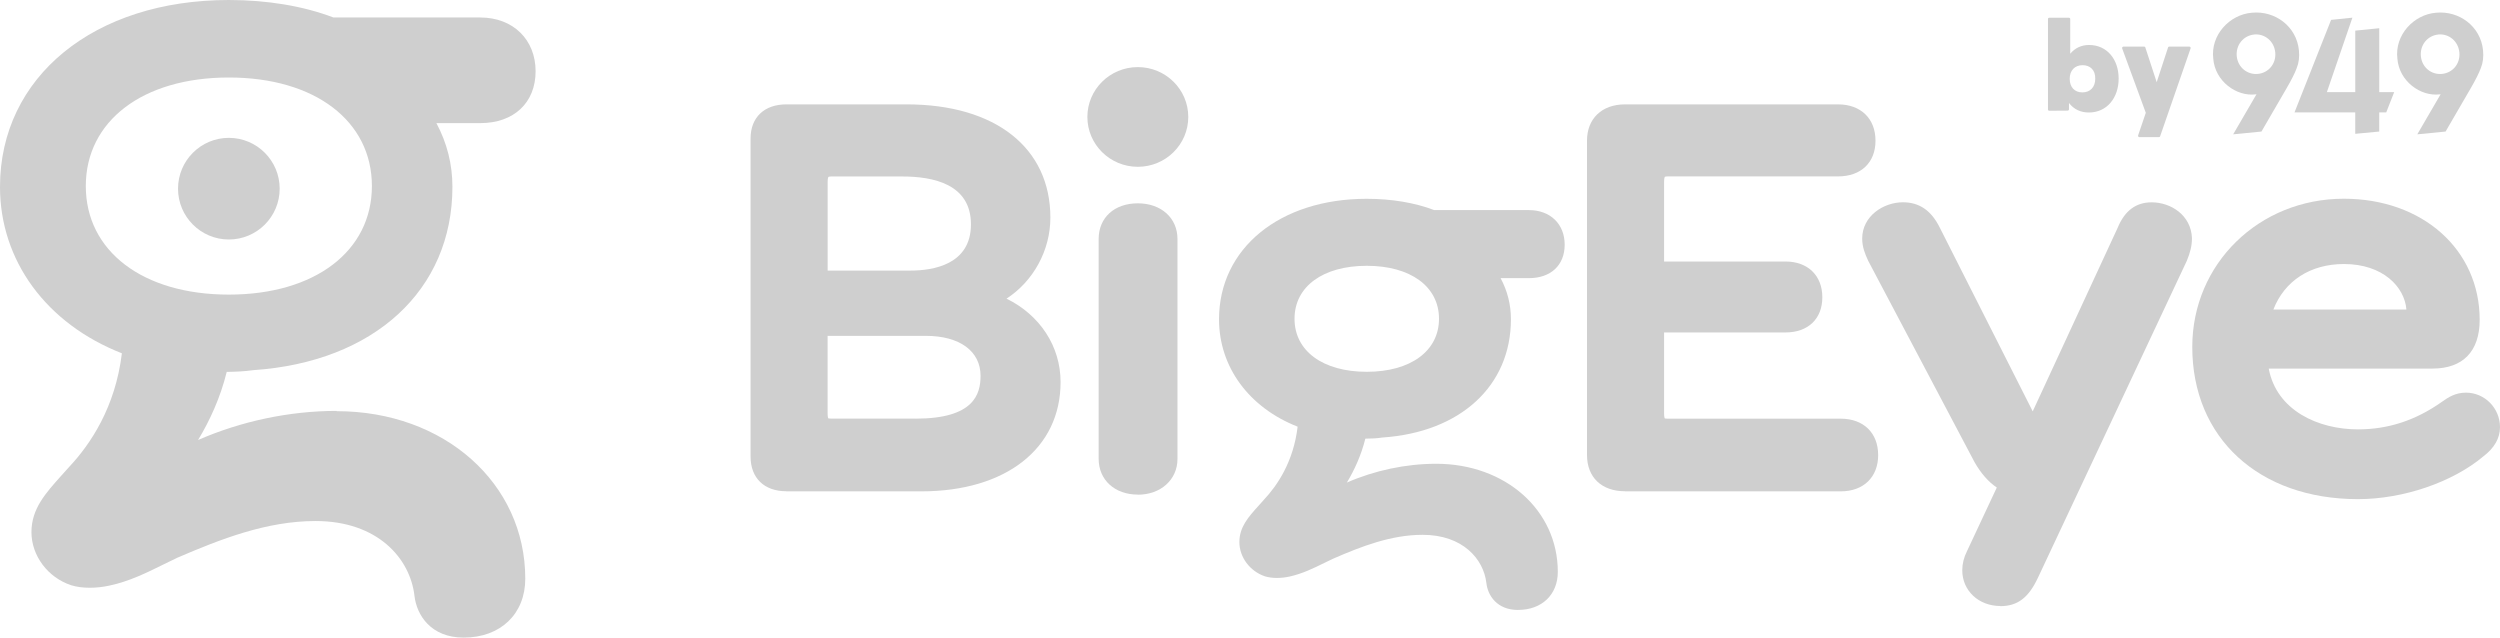
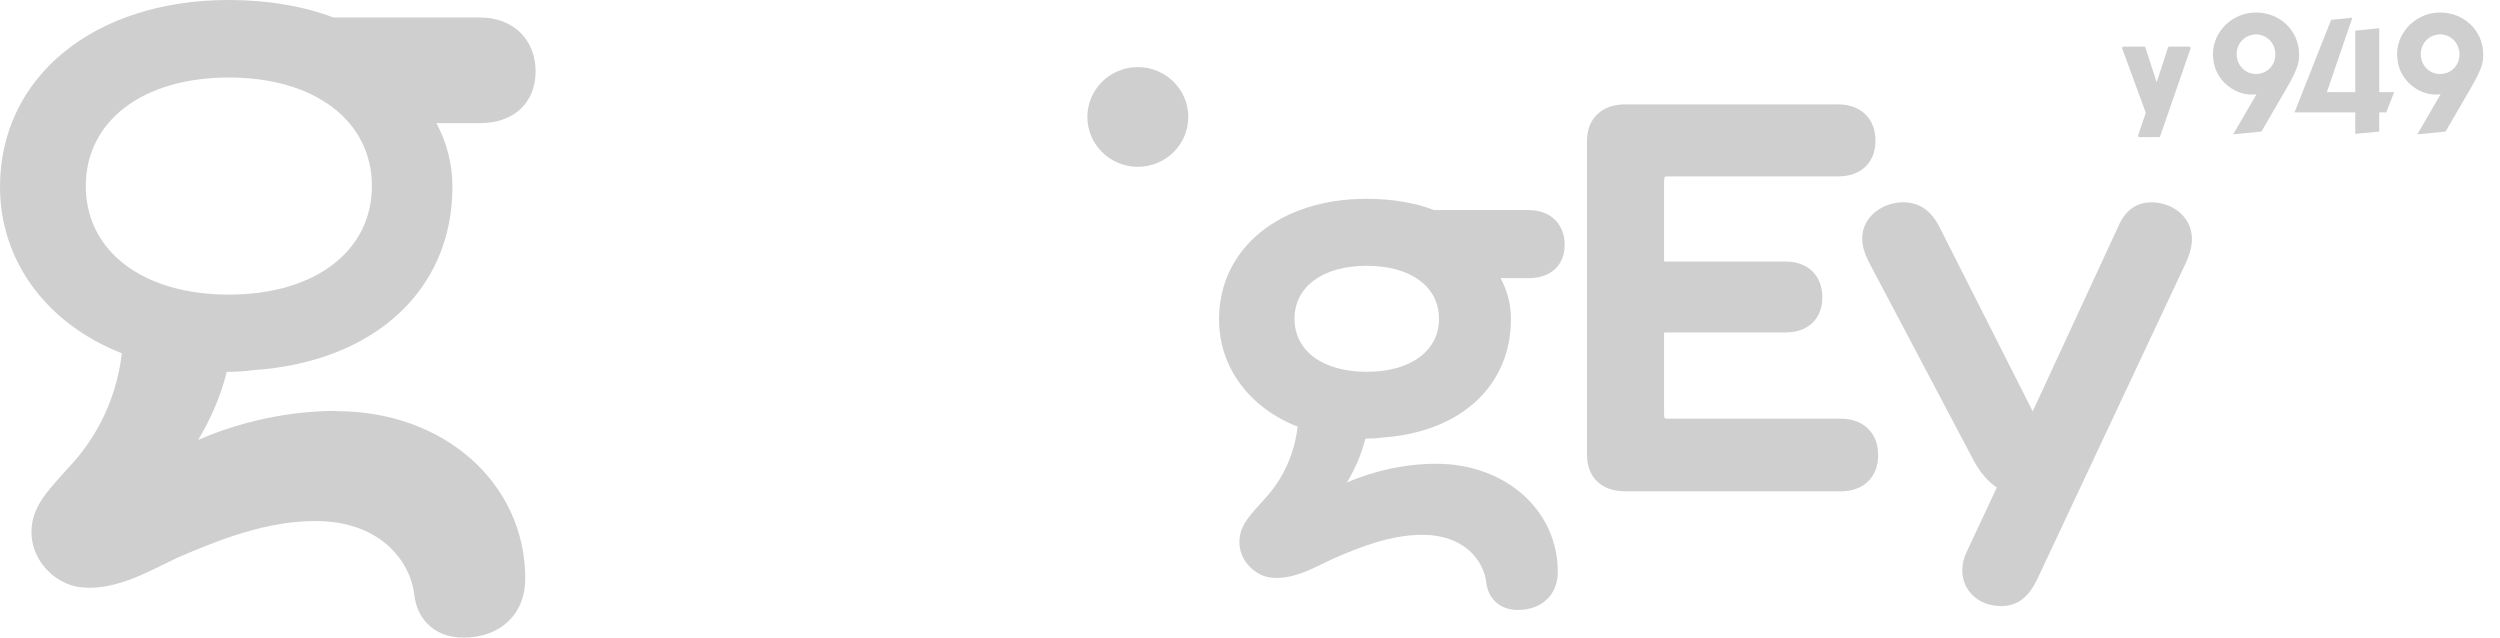
<svg xmlns="http://www.w3.org/2000/svg" id="Layer_2" data-name="Layer 2" viewBox="0 0 1000 255.02">
  <defs>
    <style> .cls-1 { fill: #CFCFCF; stroke-width: 0px; } </style>
  </defs>
  <g id="Layer_1-2" data-name="Layer 1">
    <g id="Layer_1-2" data-name="Layer 1-2">
      <g>
        <g>
-           <path class="cls-1" d="m402.61,119.46c10.68-6.95,17.54-19.22,17.54-32.43,0-27.94-22.04-45.28-57.48-45.28h-48.15c-8.8,0-14.29,5.21-14.29,13.62v127.3c0,8.53,5.45,13.83,14.29,13.83l.02.04h54.02c33.81,0,55.67-17.16,55.67-43.7,0-14.34-8.3-26.86-21.62-33.38h0Zm-71.55-46.66c0-1.65.3-2.03.3-2.03,0,0,.28-.18,1.23-.18h28.27c12.55,0,27.52,3.08,27.52,19.16s-15.12,18.48-24.13,18.48h-33.19v-35.42Zm35.22,94.65h-33.69c-.87,0-1.23-.12-1.23-.12l-.06.04s-.26-.54-.26-2.09v-30.94h39.29c13.51,0,21.89,6.11,21.89,15.99,0,7.37-2.67,17.13-25.93,17.13h0Z" />
          <ellipse class="cls-1" cx="455.13" cy="46.78" rx="20.18" ry="19.94" />
-           <path class="cls-1" d="m470.99,95.62v87.95c0,8.29-6.68,14.31-15.87,14.31v-.04c-9.23,0-15.66-5.87-15.66-14.31v-87.92c0-8.56,6.29-14.28,15.66-14.28s15.87,5.87,15.87,14.28Z" />
          <path class="cls-1" d="m574.49,185.51c-12.19,0-24.73,2.69-35.75,7.52,2.98-4.93,5.77-10.96,7.39-17.57,2.31-.02,4.46-.08,6.83-.45,31.23-2.11,51.41-20.67,51.41-47.32,0-5.77-1.37-11.28-4.13-16.43h11.32c8.71,0,14.31-5.12,14.31-13.39s-5.75-13.83-14.31-13.83h-37.88c-7.76-2.97-17.07-4.52-27.02-4.52-34.76,0-59.05,19.82-59.05,48.21,0,19.04,11.98,35.3,31.44,42.94-1.65,14.01-8.14,23.56-13.51,29.25-.66.78-1.31,1.49-1.95,2.19-4.22,4.67-7.84,8.68-7.84,14.72s4.2,11.68,10.27,13.72c1.41.41,3,.63,4.7.63s3.38-.18,5.15-.57c5.09-1.12,9.71-3.39,13.77-5.4,1.32-.63,2.57-1.25,3.74-1.79,11.11-4.82,23.03-9.49,35.66-9.49,16.06,0,24.38,9.67,25.51,19.26.54,4.99,4.22,10.8,12.7,10.8v-.02c9.49,0,15.87-6.11,15.87-15.22,0-24.65-20.93-43.24-48.66-43.24h0Zm1.11-58c0,12.88-11.34,21.21-28.89,21.21s-28.9-8.32-28.9-21.21,11.36-21.19,28.9-21.19,28.89,8.32,28.89,21.19Z" />
          <path class="cls-1" d="m751.27,182.01c0,8.84-5.87,14.53-14.96,14.53h-86.37l.06-.04c-9.37,0-15.2-5.57-15.2-14.52V56.27c0-8.83,5.95-14.52,15.2-14.52h85.22c9.11,0,14.98,5.69,14.98,14.52s-5.87,14.29-14.98,14.29h-68.06c-.96,0-1.23.17-1.23.17,0,0-.3.4-.3,2.04v31.83h48.54c8.95,0,14.76,5.61,14.76,14.31s-5.77,14.07-14.76,14.07h-48.54v32.28c0,1.55.24,2.03.26,2.09,0,0,.36.12,1.23.12h69.18c9.09,0,14.96,5.69,14.96,14.52h0Z" />
          <path class="cls-1" d="m876.78,95.37c0,2.79-.66,5.61-2.04,8.93l-59.53,126.72c-3.8,8.12-8.2,11.44-15.14,11.44l.06-.06c-8.66,0-15.22-6.13-15.22-14.28,0-2.61.63-5.12,1.89-7.66l11.92-25.45c-3.36-2.25-6.35-5.67-8.9-10.15l-42.55-80.56c-1.29-2.81-2.39-5.51-2.39-8.87,0-8.99,8.47-14.52,16.31-14.52,6.51,0,11.29,3.26,14.67,10.03l37.23,73.6,34.02-73.52c2.81-6.76,7.27-10.09,13.56-10.09,7.58,0,15.82,5.06,16.12,14.43Z" />
-           <path class="cls-1" d="m986.37,157.06c-4.2,0-7.07,1.85-9.65,3.7-10.48,7.4-21.44,10.99-33.54,10.99-15.9,0-32.55-7.55-35.69-24.32h65.54c12.16,0,18.84-6.92,18.84-19.49,0-28.09-22.85-48.45-54.32-48.45-33.98,0-60.64,26.05-60.64,59.29,0,36.4,26.64,60.86,66.27,60.88h.04c18.1-.01,37.83-6.78,50.15-17.13,4.4-3.36,6.63-7.28,6.63-11.64,0-7.64-6.11-13.83-13.63-13.83h0Zm-48.78-51.45c15.54,0,24.25,9.13,24.97,18.2h-53.21c4.46-11.46,14.76-18.2,28.24-18.2Z" />
          <path class="cls-1" d="m134.66,164.36c-18.9,0-38.32,4.16-55.43,11.64,4.64-7.66,8.95-16.98,11.46-27.24,3.56-.06,6.98-.18,10.57-.69,48.42-3.26,79.71-32.04,79.71-73.34,0-8.95-2.13-17.49-6.41-25.48h17.55c13.47,0,22.13-8.18,22.13-20.75s-8.93-21.5-22.13-21.5h-58.72C121.39,2.43,106.92,0,91.54,0,37.64,0,0,30.72,0,74.75c0,29.53,18.56,54.74,48.75,66.57-2.61,21.68-12.67,36.47-20.99,45.34-1.02,1.17-2.03,2.27-3.02,3.36-6.5,7.24-12.16,13.47-12.16,22.84s6.5,18.15,15.93,21.25c2.19.66,4.64.99,7.34.99,2.51,0,5.21-.26,7.94-.87,7.94-1.67,15.1-5.24,21.41-8.36,2.01-.99,3.96-1.95,5.75-2.79,17.27-7.42,35.69-14.67,55.27-14.67,24.91,0,37.82,15,39.56,29.86.87,7.76,6.56,16.77,19.68,16.77,14.76,0,24.65-9.47,24.65-23.56,0-38.2-32.47-67.01-75.43-67.01v-.08h-.01ZM91.54,31c34.5,0,57.22,17.45,57.22,43.42s-22.72,43.42-57.22,43.42-57.22-17.45-57.22-43.42,22.72-43.42,57.22-43.42h0Z" />
-           <path class="cls-1" d="m91.54,95.8c11.23,0,20.33-9.11,20.33-20.33s-9.11-20.33-20.33-20.33-20.33,9.11-20.33,20.33,9.11,20.33,20.33,20.33Z" />
        </g>
        <g>
          <g>
            <path class="cls-1" d="m918.7,27.2c-.79,2.14-2.17,4.85-4.11,8.18l-10.01,17.24-11.31,1.11,9.33-16.03-.35.04c-7.67.96-16.27-5.26-16.95-14.31-1.13-9.37,6.47-17.61,15.46-18.34,9.18-.9,17.86,5.38,18.81,15.06.25,2.61-.01,4.92-.88,7.07Zm-17.07-13.38c-4.23.42-7.36,4.15-6.93,8.66.43,4.45,4.23,7.51,8.47,7.08,4.31-.42,7.36-4.15,6.93-8.6-.43-4.45-4.16-7.58-8.48-7.16h.01Z" />
            <path class="cls-1" d="m954.48,44.96h-2.79v7.66l-9.59.91v-8.58h-24.29l14.63-37,8.52-.88-10.21,29.78h11.36V12.25l9.59-.96v25.57h5.97l-3.18,8.1h0Z" />
            <path class="cls-1" d="m992.35,27.2c-.79,2.14-2.17,4.85-4.11,8.18l-10.01,17.24-11.31,1.11,9.33-16.03-.35.04c-7.67.96-16.27-5.26-16.95-14.31-1.13-9.37,6.47-17.61,15.46-18.34,9.18-.9,17.86,5.38,18.81,15.06.25,2.61-.01,4.92-.88,7.07Zm-17.07-13.38c-4.23.42-7.36,4.15-6.93,8.66s4.23,7.51,8.47,7.08c4.31-.42,7.36-4.15,6.93-8.6-.43-4.45-4.16-7.58-8.48-7.16h.01Z" />
          </g>
          <g>
-             <path class="cls-1" d="m819.7,44.29c-.3,0-.51-.2-.51-.51V7.61c0-.3.2-.51.51-.51h7.88c.3,0,.51.2.51.51v13.89c1.9-2.3,4.51-3.51,7.52-3.51,7.22,0,11.85,5.77,11.85,13.45s-4.68,13.56-11.9,13.56c-3.31,0-6.01-1.26-7.97-3.81v2.55c0,.25-.25.51-.51.51l-7.37.05h0Zm8.18-12.8c0,3.26,1.86,5.47,5.06,5.47s5.16-2.17,5.16-5.47c.1-3.51-2.09-5.42-5.06-5.42-3.16,0-5.16,2.17-5.16,5.42Z" />
            <path class="cls-1" d="m875.68,18.64c.41,0,.7.35.55.75l-12.2,35.18c-.05.14-.25.29-.46.29h-7.77c-.4,0-.7-.34-.54-.75l3.06-8.99-9.43-25.69c-.16-.45.14-.79.54-.79h8.23c.2,0,.41.1.46.3l4.56,13.94,4.56-13.94c.05-.2.25-.3.46-.3h7.99Z" />
          </g>
        </g>
      </g>
    </g>
  </g>
</svg>